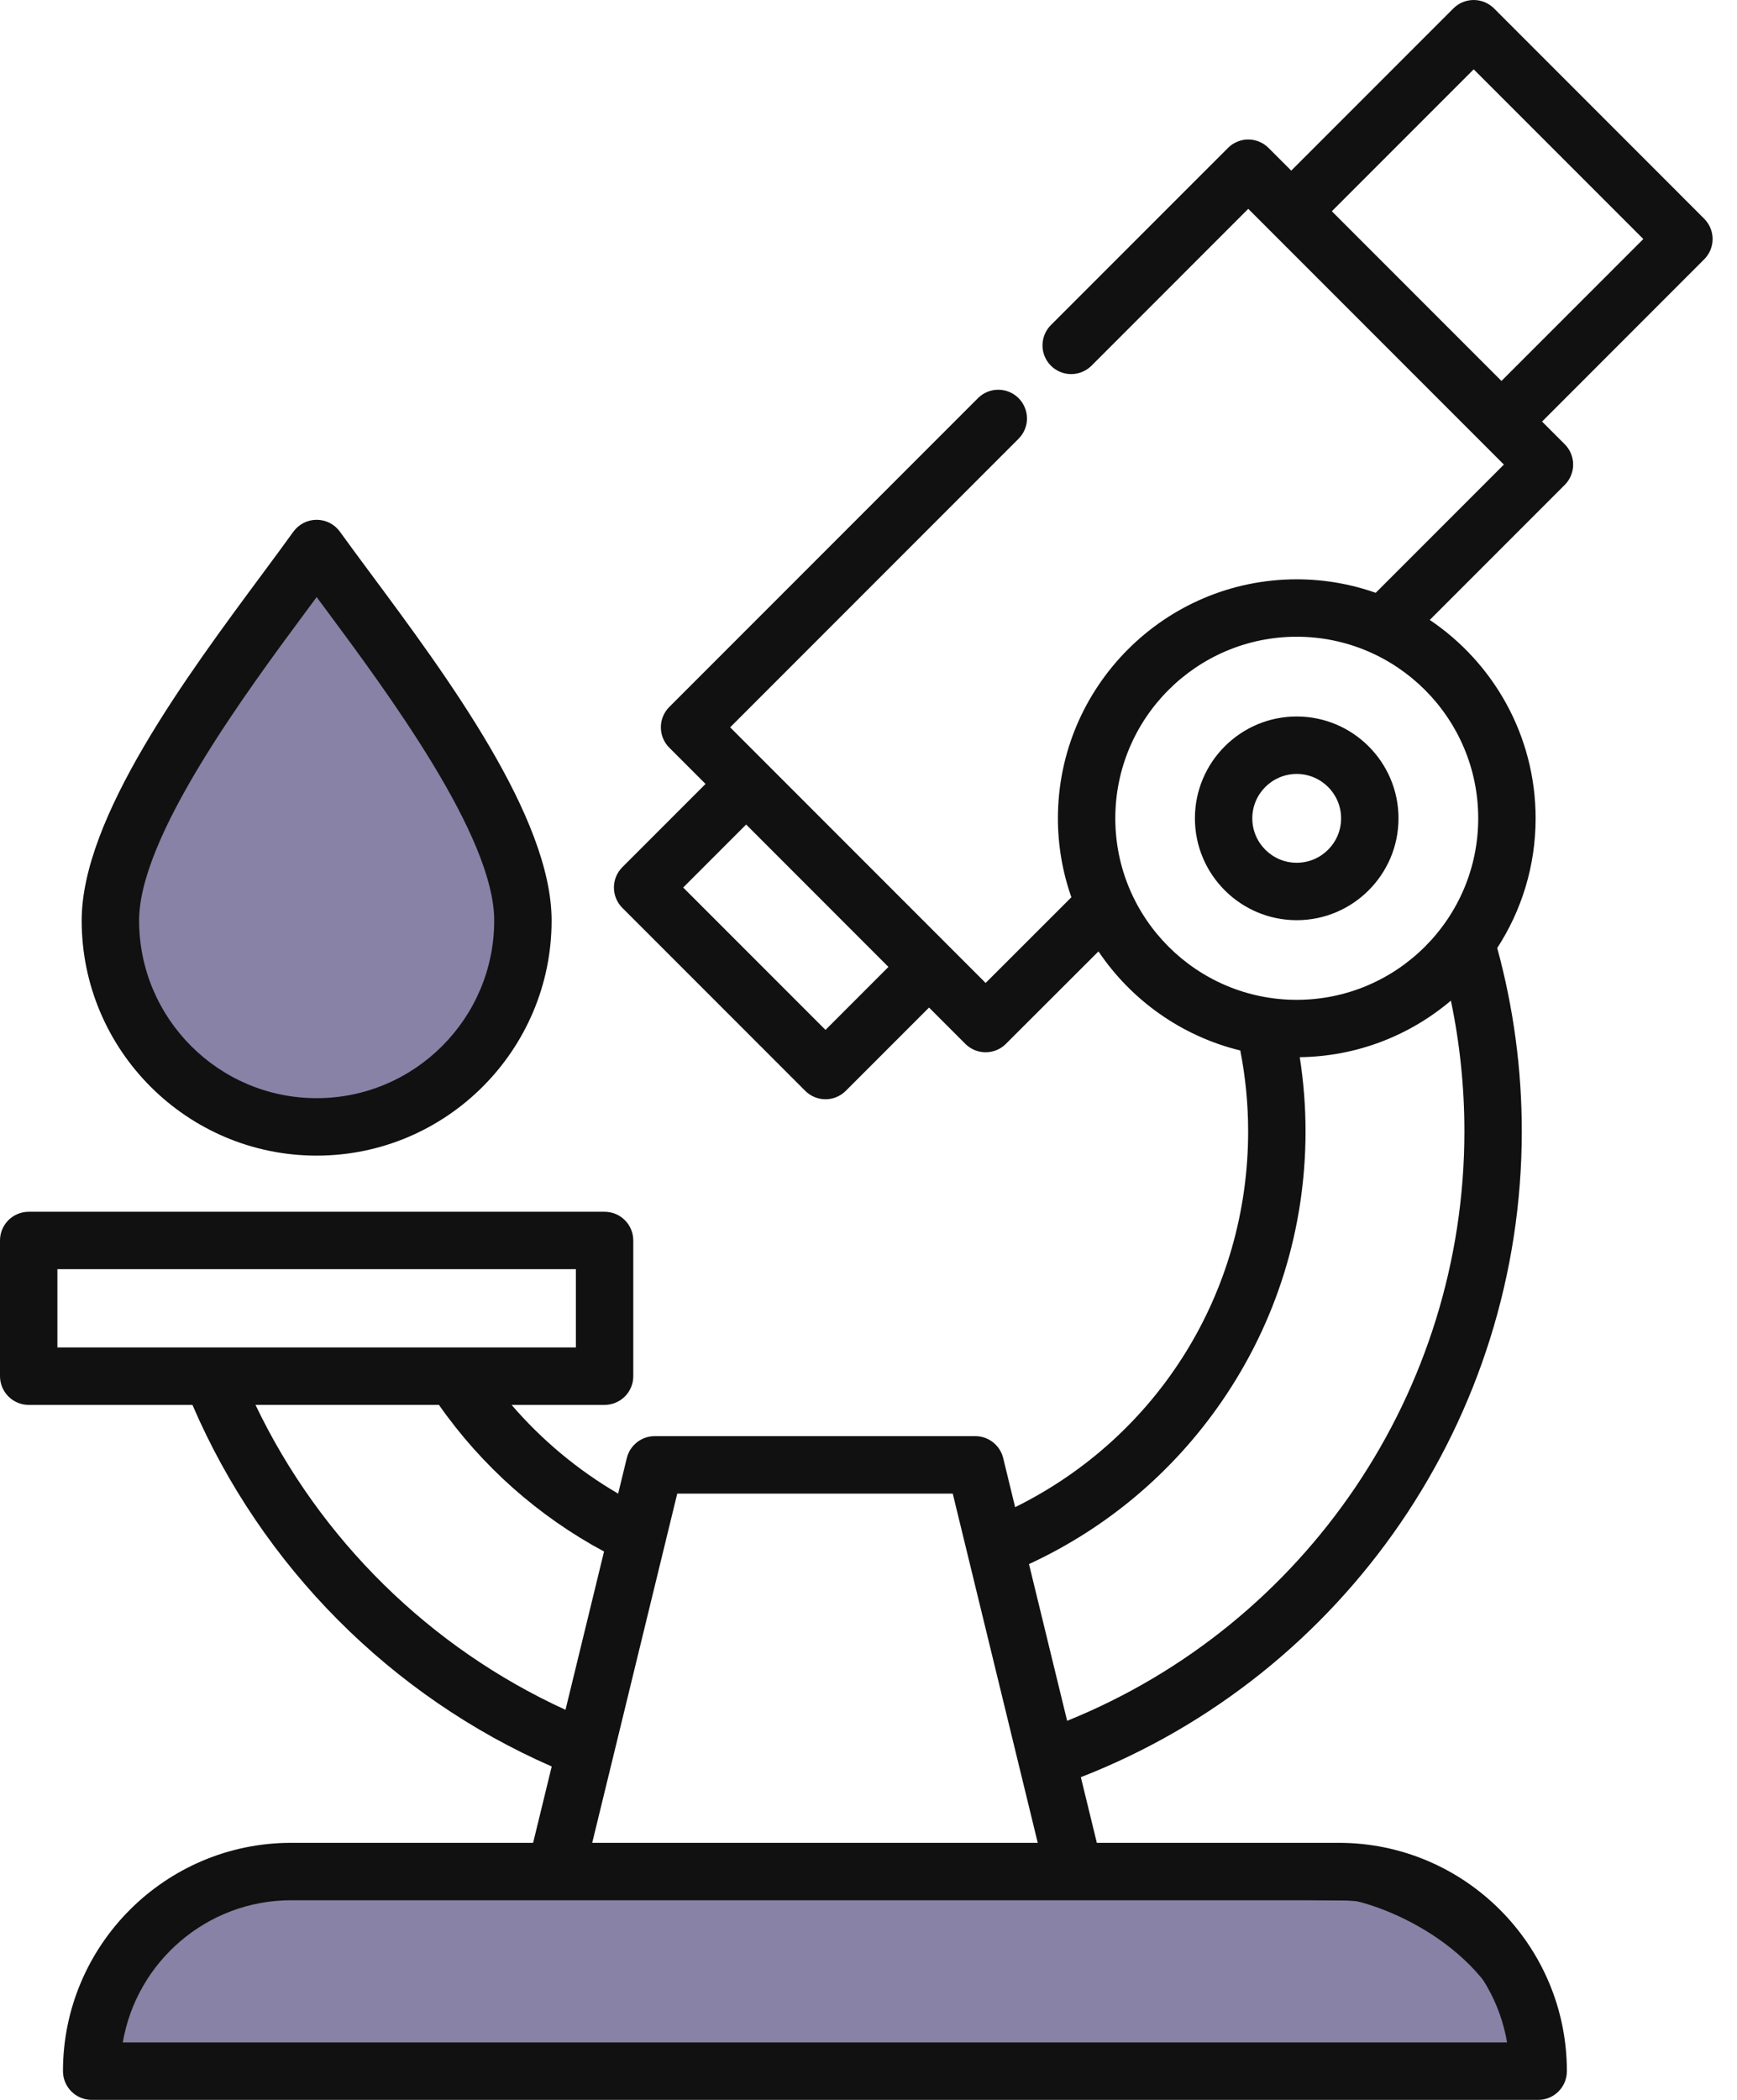
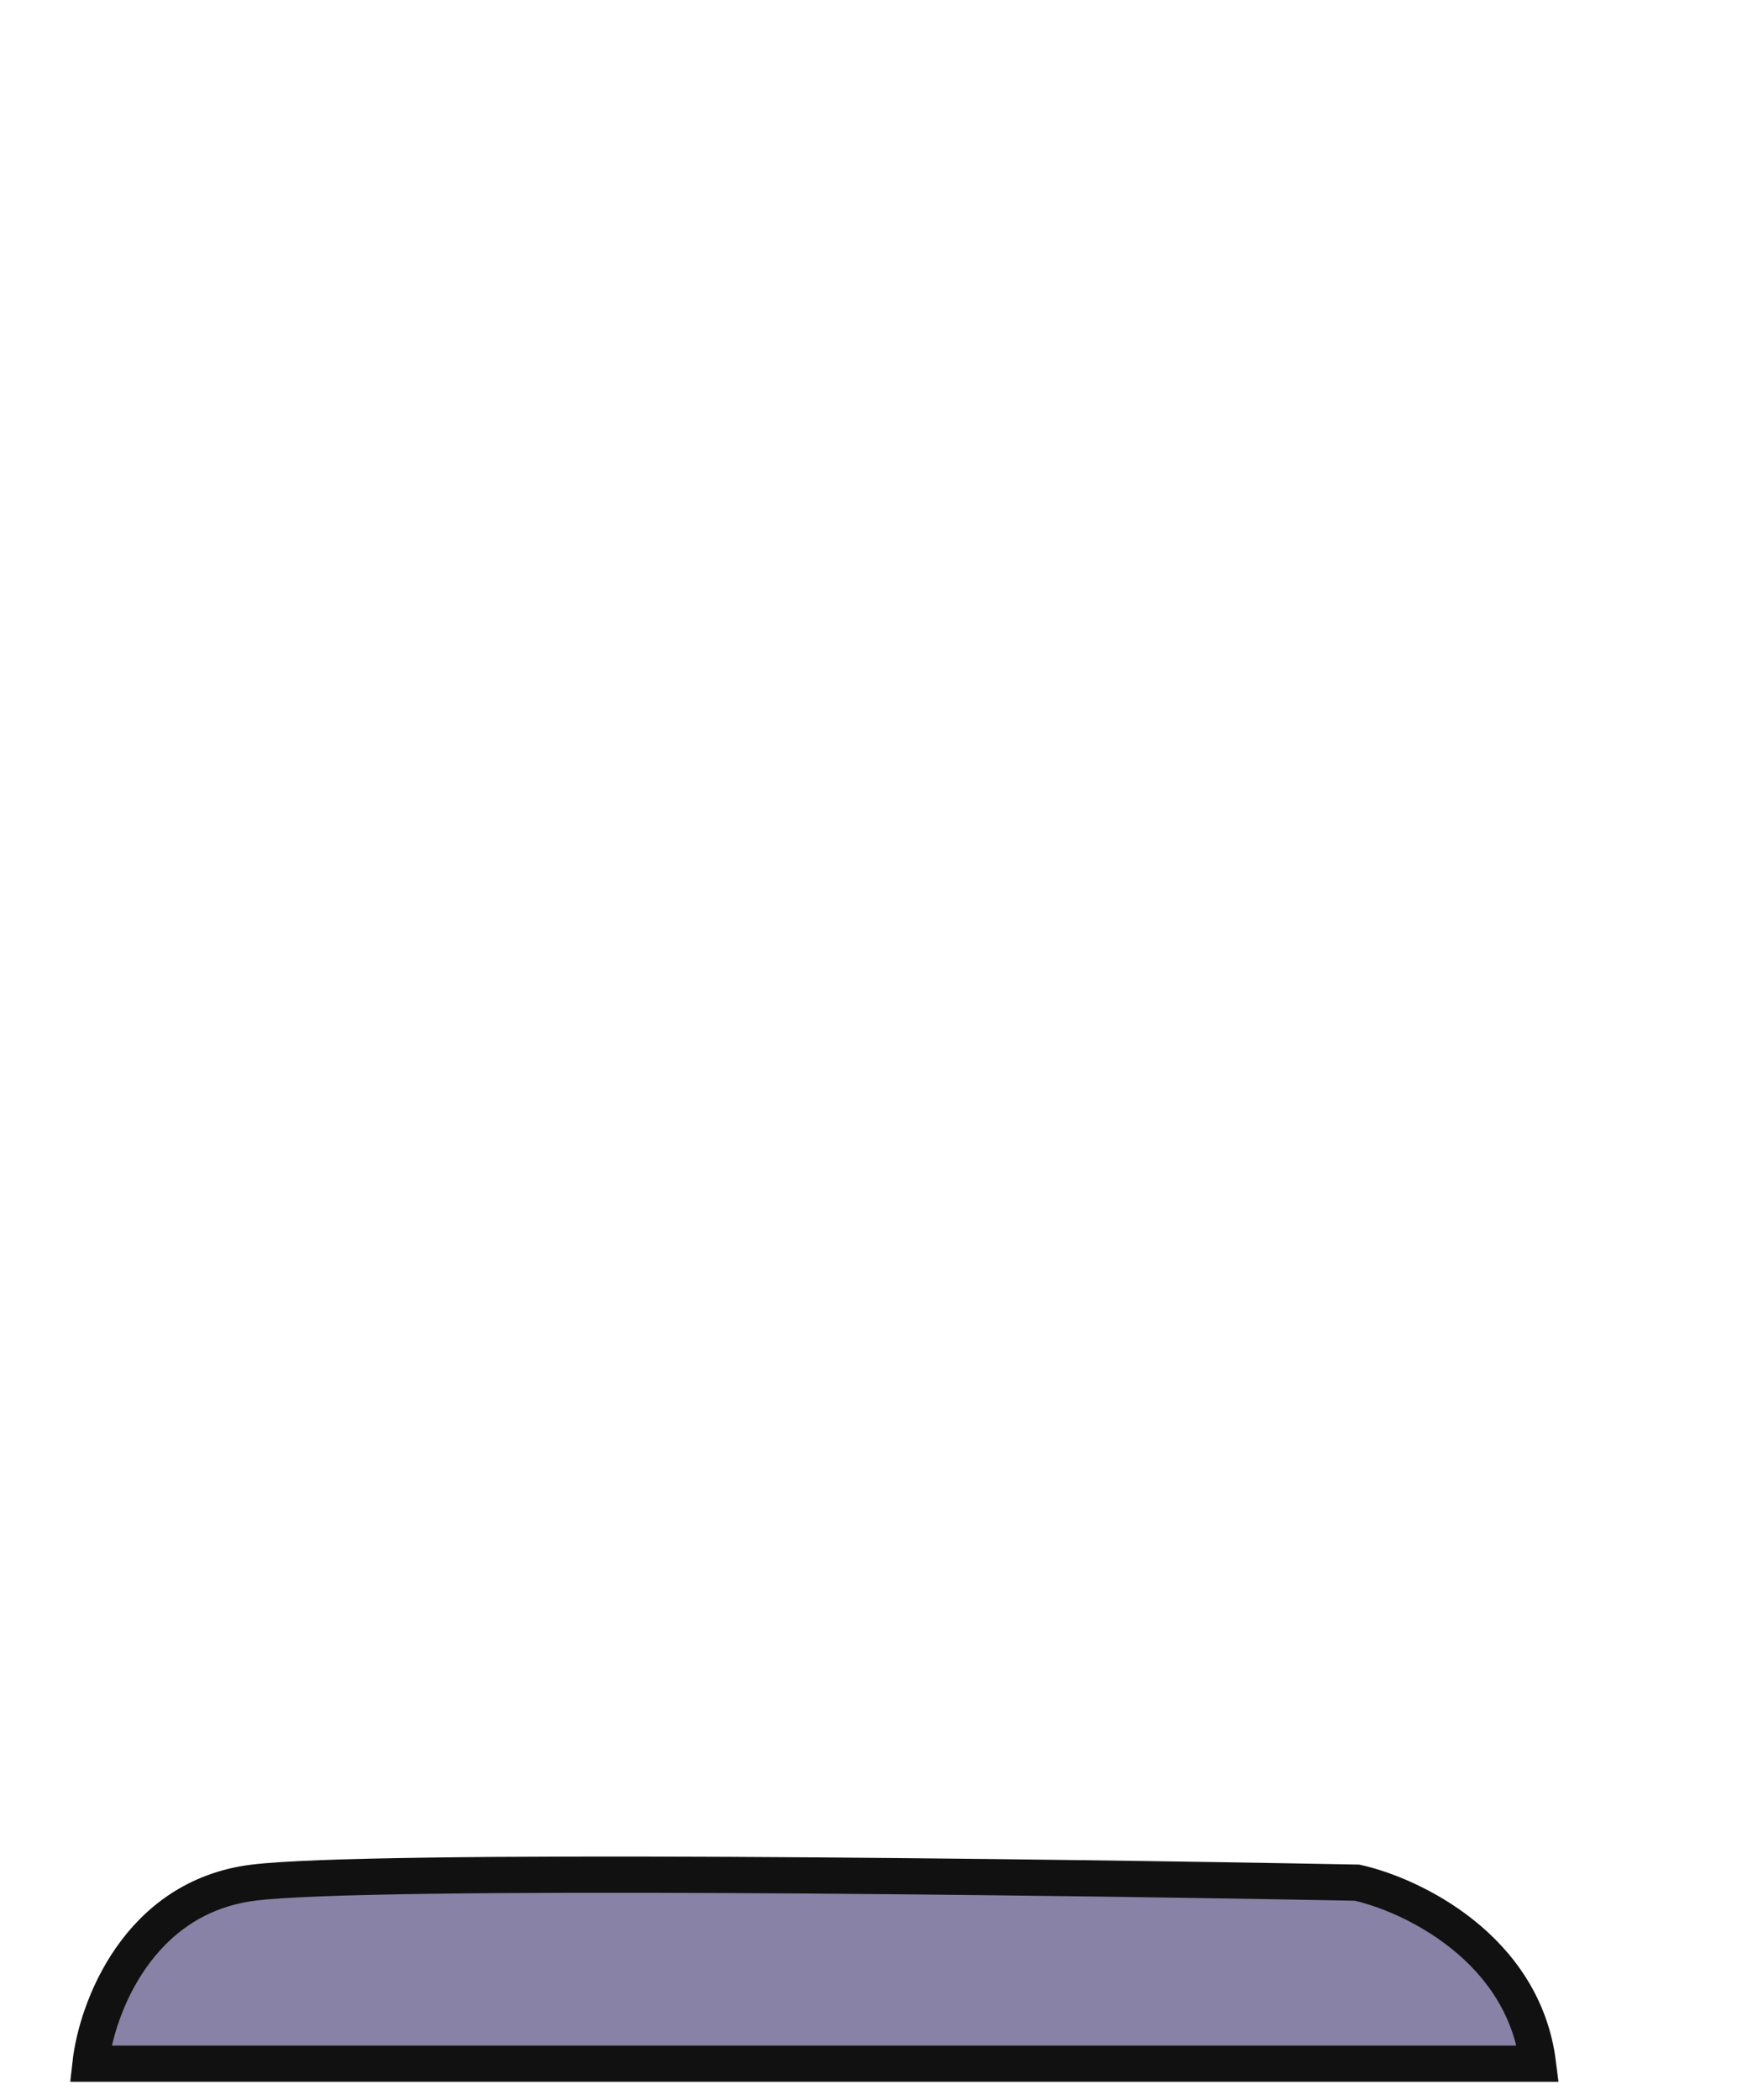
<svg xmlns="http://www.w3.org/2000/svg" width="48" height="58" viewBox="0 0 48 58" fill="none">
-   <path d="M3 24C3 22.4 6.667 17.667 8.5 15.5C9.667 16.667 12.3 19.7 13.5 22.5C15 26 14.5 30.5 9 31C3.5 31.5 3 26 3 24Z" fill="#8782A6" />
  <path d="M7 52C3.8 52.4 2.667 55.5 2.5 57H42.5C42.1 53.8 39 52.333 37.5 52C28.667 51.833 10.2 51.6 7 52Z" fill="#8782A6" stroke="#111111" />
-   <path d="M47.093 6.041L41.285 0.232C41.211 0.159 41.123 0.1 41.027 0.06C40.931 0.021 40.828 0 40.724 0C40.62 0 40.517 0.021 40.42 0.06C40.324 0.1 40.237 0.159 40.163 0.232L35.682 4.713L35.055 4.086C34.981 4.012 34.894 3.954 34.798 3.914C34.702 3.874 34.598 3.853 34.494 3.853C34.39 3.853 34.287 3.874 34.191 3.914C34.094 3.954 34.007 4.012 33.934 4.086L29.033 8.986C28.888 9.135 28.807 9.336 28.808 9.545C28.809 9.753 28.893 9.953 29.04 10.1C29.188 10.248 29.387 10.331 29.596 10.333C29.805 10.334 30.005 10.253 30.155 10.108L34.494 5.768L41.558 12.832L38.016 16.374C37.315 16.127 36.577 16.001 35.833 16.001C32.195 16.001 29.234 18.963 29.234 22.603C29.234 23.346 29.36 24.083 29.606 24.783L27.237 27.15L20.177 20.089L28.154 12.111C28.3 11.962 28.381 11.761 28.379 11.553C28.378 11.344 28.294 11.145 28.147 10.997C28 10.85 27.8 10.766 27.591 10.765C27.383 10.763 27.182 10.844 27.032 10.99L18.494 19.528C18.345 19.677 18.262 19.879 18.262 20.089C18.262 20.299 18.345 20.501 18.494 20.65L19.497 21.653L17.197 23.953C17.048 24.102 16.965 24.304 16.965 24.514C16.965 24.724 17.048 24.926 17.197 25.075L22.251 30.129C22.406 30.284 22.609 30.362 22.812 30.362C23.015 30.362 23.218 30.284 23.373 30.129L25.673 27.829L26.676 28.832C26.75 28.906 26.837 28.964 26.933 29.004C27.03 29.044 27.133 29.064 27.237 29.064C27.341 29.064 27.444 29.044 27.54 29.004C27.637 28.964 27.724 28.906 27.797 28.832L30.355 26.278C31.261 27.625 32.652 28.62 34.274 29.015C34.418 29.75 34.491 30.498 34.491 31.248C34.491 35.703 31.992 39.684 28.052 41.629L27.722 40.273C27.68 40.1 27.581 39.947 27.441 39.837C27.301 39.727 27.129 39.667 26.951 39.667H18.091C17.914 39.667 17.741 39.727 17.602 39.837C17.462 39.947 17.363 40.1 17.321 40.273L17.082 41.255C15.971 40.607 14.976 39.779 14.137 38.804H16.707C16.812 38.804 16.915 38.783 17.011 38.743C17.107 38.703 17.195 38.645 17.268 38.571C17.342 38.498 17.4 38.41 17.44 38.314C17.48 38.218 17.5 38.115 17.5 38.01V34.263C17.5 34.053 17.417 33.851 17.268 33.702C17.119 33.553 16.918 33.47 16.707 33.47H0.793C0.689 33.47 0.586 33.49 0.49 33.53C0.393 33.57 0.306 33.629 0.232 33.702C0.159 33.776 0.1 33.863 0.06 33.959C0.02 34.056 -1.48697e-05 34.159 8.09124e-09 34.263V38.01C5.94603e-09 38.221 0.084 38.422 0.232 38.571C0.381 38.72 0.583 38.804 0.793 38.804H5.318C7.234 43.259 10.806 46.85 15.246 48.791L14.732 50.9H8.047C4.569 50.9 1.74 53.729 1.74 57.207C1.74 57.417 1.824 57.619 1.973 57.768C2.121 57.916 2.323 58 2.533 58H42.506C42.61 58 42.713 57.98 42.809 57.94C42.906 57.9 42.993 57.841 43.067 57.768C43.14 57.694 43.199 57.607 43.239 57.51C43.278 57.414 43.299 57.311 43.299 57.207C43.299 53.729 40.471 50.9 36.995 50.9H30.31L29.868 49.087C37.186 46.233 42.053 39.154 42.053 31.248C42.053 29.525 41.822 27.825 41.374 26.185C42.044 25.153 42.435 23.923 42.435 22.603C42.435 20.323 41.273 18.309 39.51 17.123L43.24 13.393C43.389 13.244 43.472 13.042 43.472 12.832C43.472 12.621 43.389 12.42 43.24 12.271L42.613 11.644L47.093 7.163C47.242 7.014 47.326 6.813 47.326 6.602C47.326 6.392 47.242 6.19 47.093 6.041ZM22.812 28.447L18.879 24.514L20.619 22.774L24.551 26.707L22.812 28.447ZM1.586 35.056H15.914V37.217H1.586V35.056ZM7.06 38.803H12.129C13.312 40.492 14.875 41.879 16.692 42.854L15.627 47.226C11.882 45.516 8.834 42.516 7.06 38.803ZM41.646 56.413H3.393C3.772 54.187 5.714 52.486 8.047 52.486H36.995C39.327 52.486 41.268 54.187 41.646 56.413ZM16.365 50.9L18.715 41.254H26.328L28.677 50.9H16.365ZM29.489 47.53L28.435 43.201C30.576 42.212 32.407 40.673 33.757 38.715C35.275 36.513 36.077 33.931 36.077 31.248C36.077 30.56 36.023 29.875 35.917 29.2C37.508 29.18 38.963 28.596 40.094 27.638C40.342 28.825 40.467 30.035 40.467 31.248C40.467 38.428 36.09 44.863 29.489 47.53ZM40.849 22.603C40.849 25.367 38.599 27.616 35.833 27.616C33.069 27.616 30.82 25.367 30.82 22.603C30.82 19.837 33.069 17.587 35.833 17.587C38.599 17.587 40.849 19.837 40.849 22.603ZM41.491 10.522L36.804 5.835L40.724 1.915L45.411 6.602L41.491 10.522ZM8.75 31.919C12.33 31.919 15.243 29.006 15.243 25.426C15.243 22.576 12.348 18.676 10.233 15.828C9.927 15.415 9.637 15.025 9.394 14.687C9.321 14.585 9.224 14.502 9.112 14.444C9 14.387 8.876 14.357 8.75 14.357C8.624 14.357 8.5 14.387 8.388 14.445C8.276 14.502 8.18 14.585 8.106 14.687C7.864 15.024 7.576 15.412 7.272 15.823C5.155 18.676 2.257 22.583 2.257 25.426C2.257 29.006 5.17 31.919 8.75 31.919ZM8.546 16.768L8.75 16.492L8.96 16.774C10.717 19.14 13.657 23.101 13.657 25.426C13.657 28.131 11.456 30.332 8.75 30.332C6.045 30.332 3.844 28.131 3.844 25.426C3.844 23.107 6.787 19.139 8.546 16.768ZM35.833 19.79C34.282 19.79 33.02 21.052 33.02 22.603C33.02 24.154 34.282 25.416 35.833 25.416C37.384 25.416 38.646 24.154 38.646 22.603C38.646 21.052 37.384 19.79 35.833 19.79ZM35.833 23.83C35.157 23.83 34.606 23.28 34.606 22.603C34.606 21.927 35.157 21.377 35.833 21.377C36.51 21.377 37.06 21.927 37.06 22.603C37.06 23.28 36.51 23.83 35.833 23.83Z" fill="#111111" />
</svg>